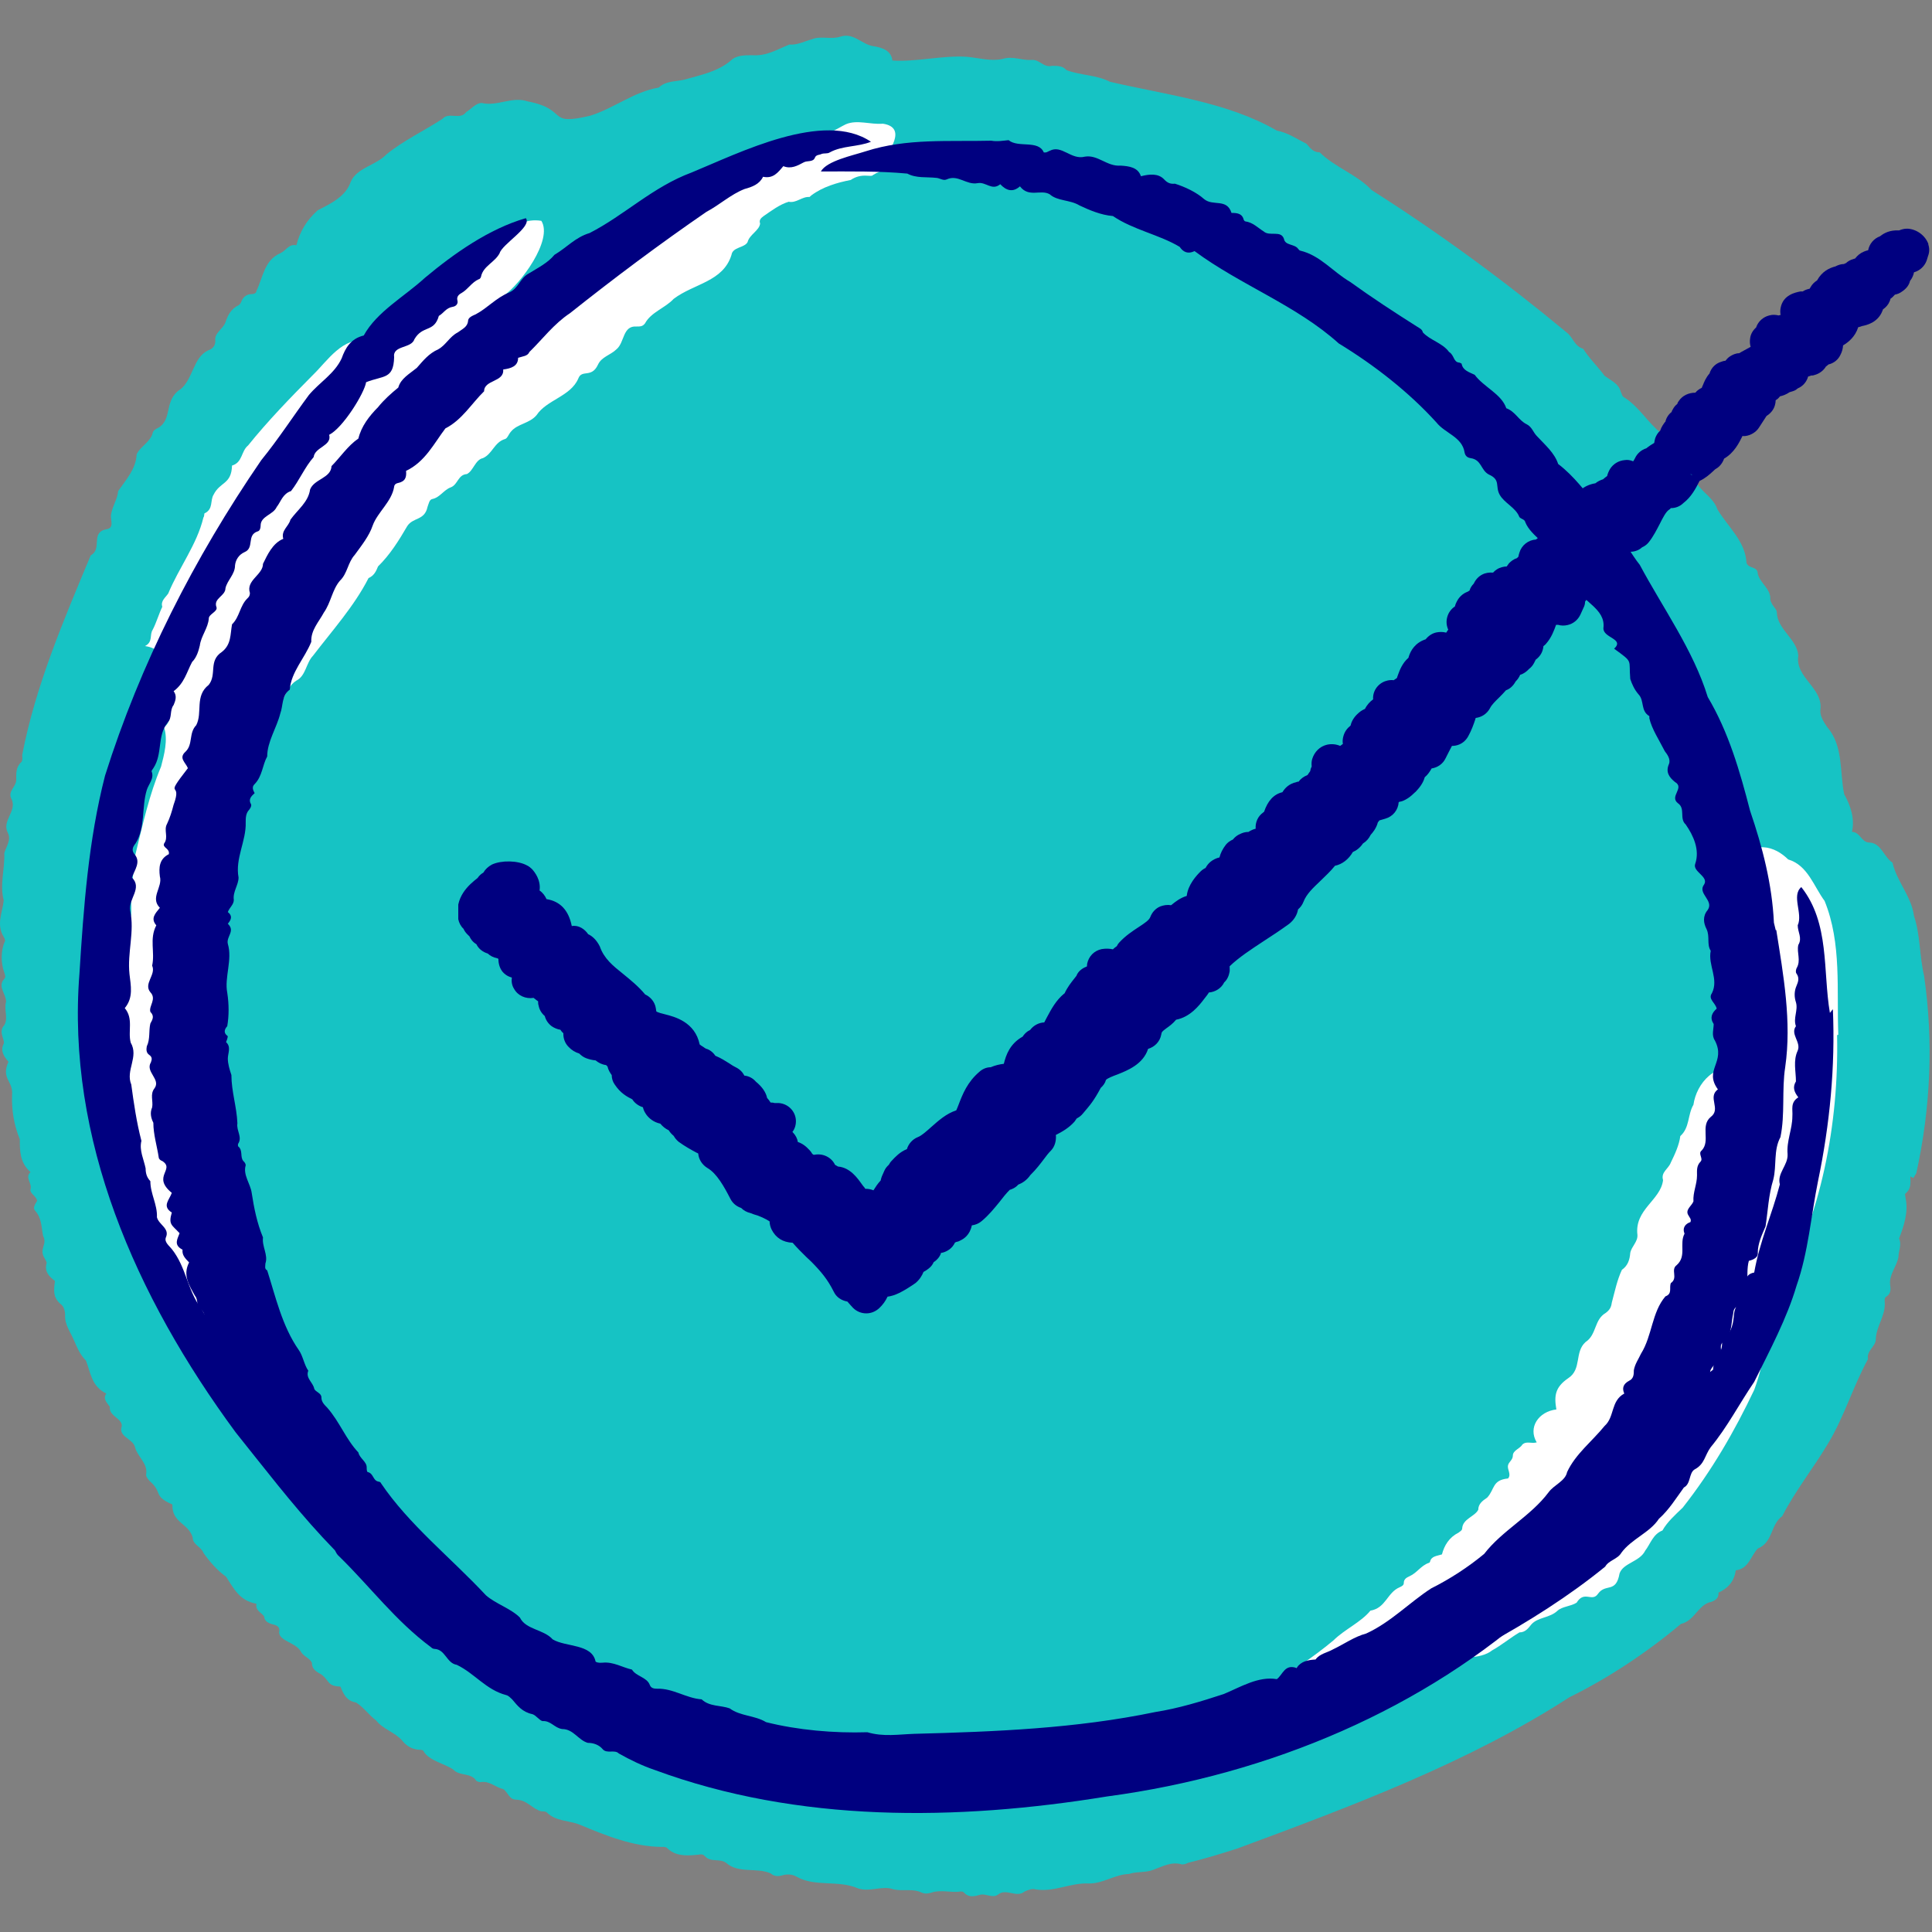
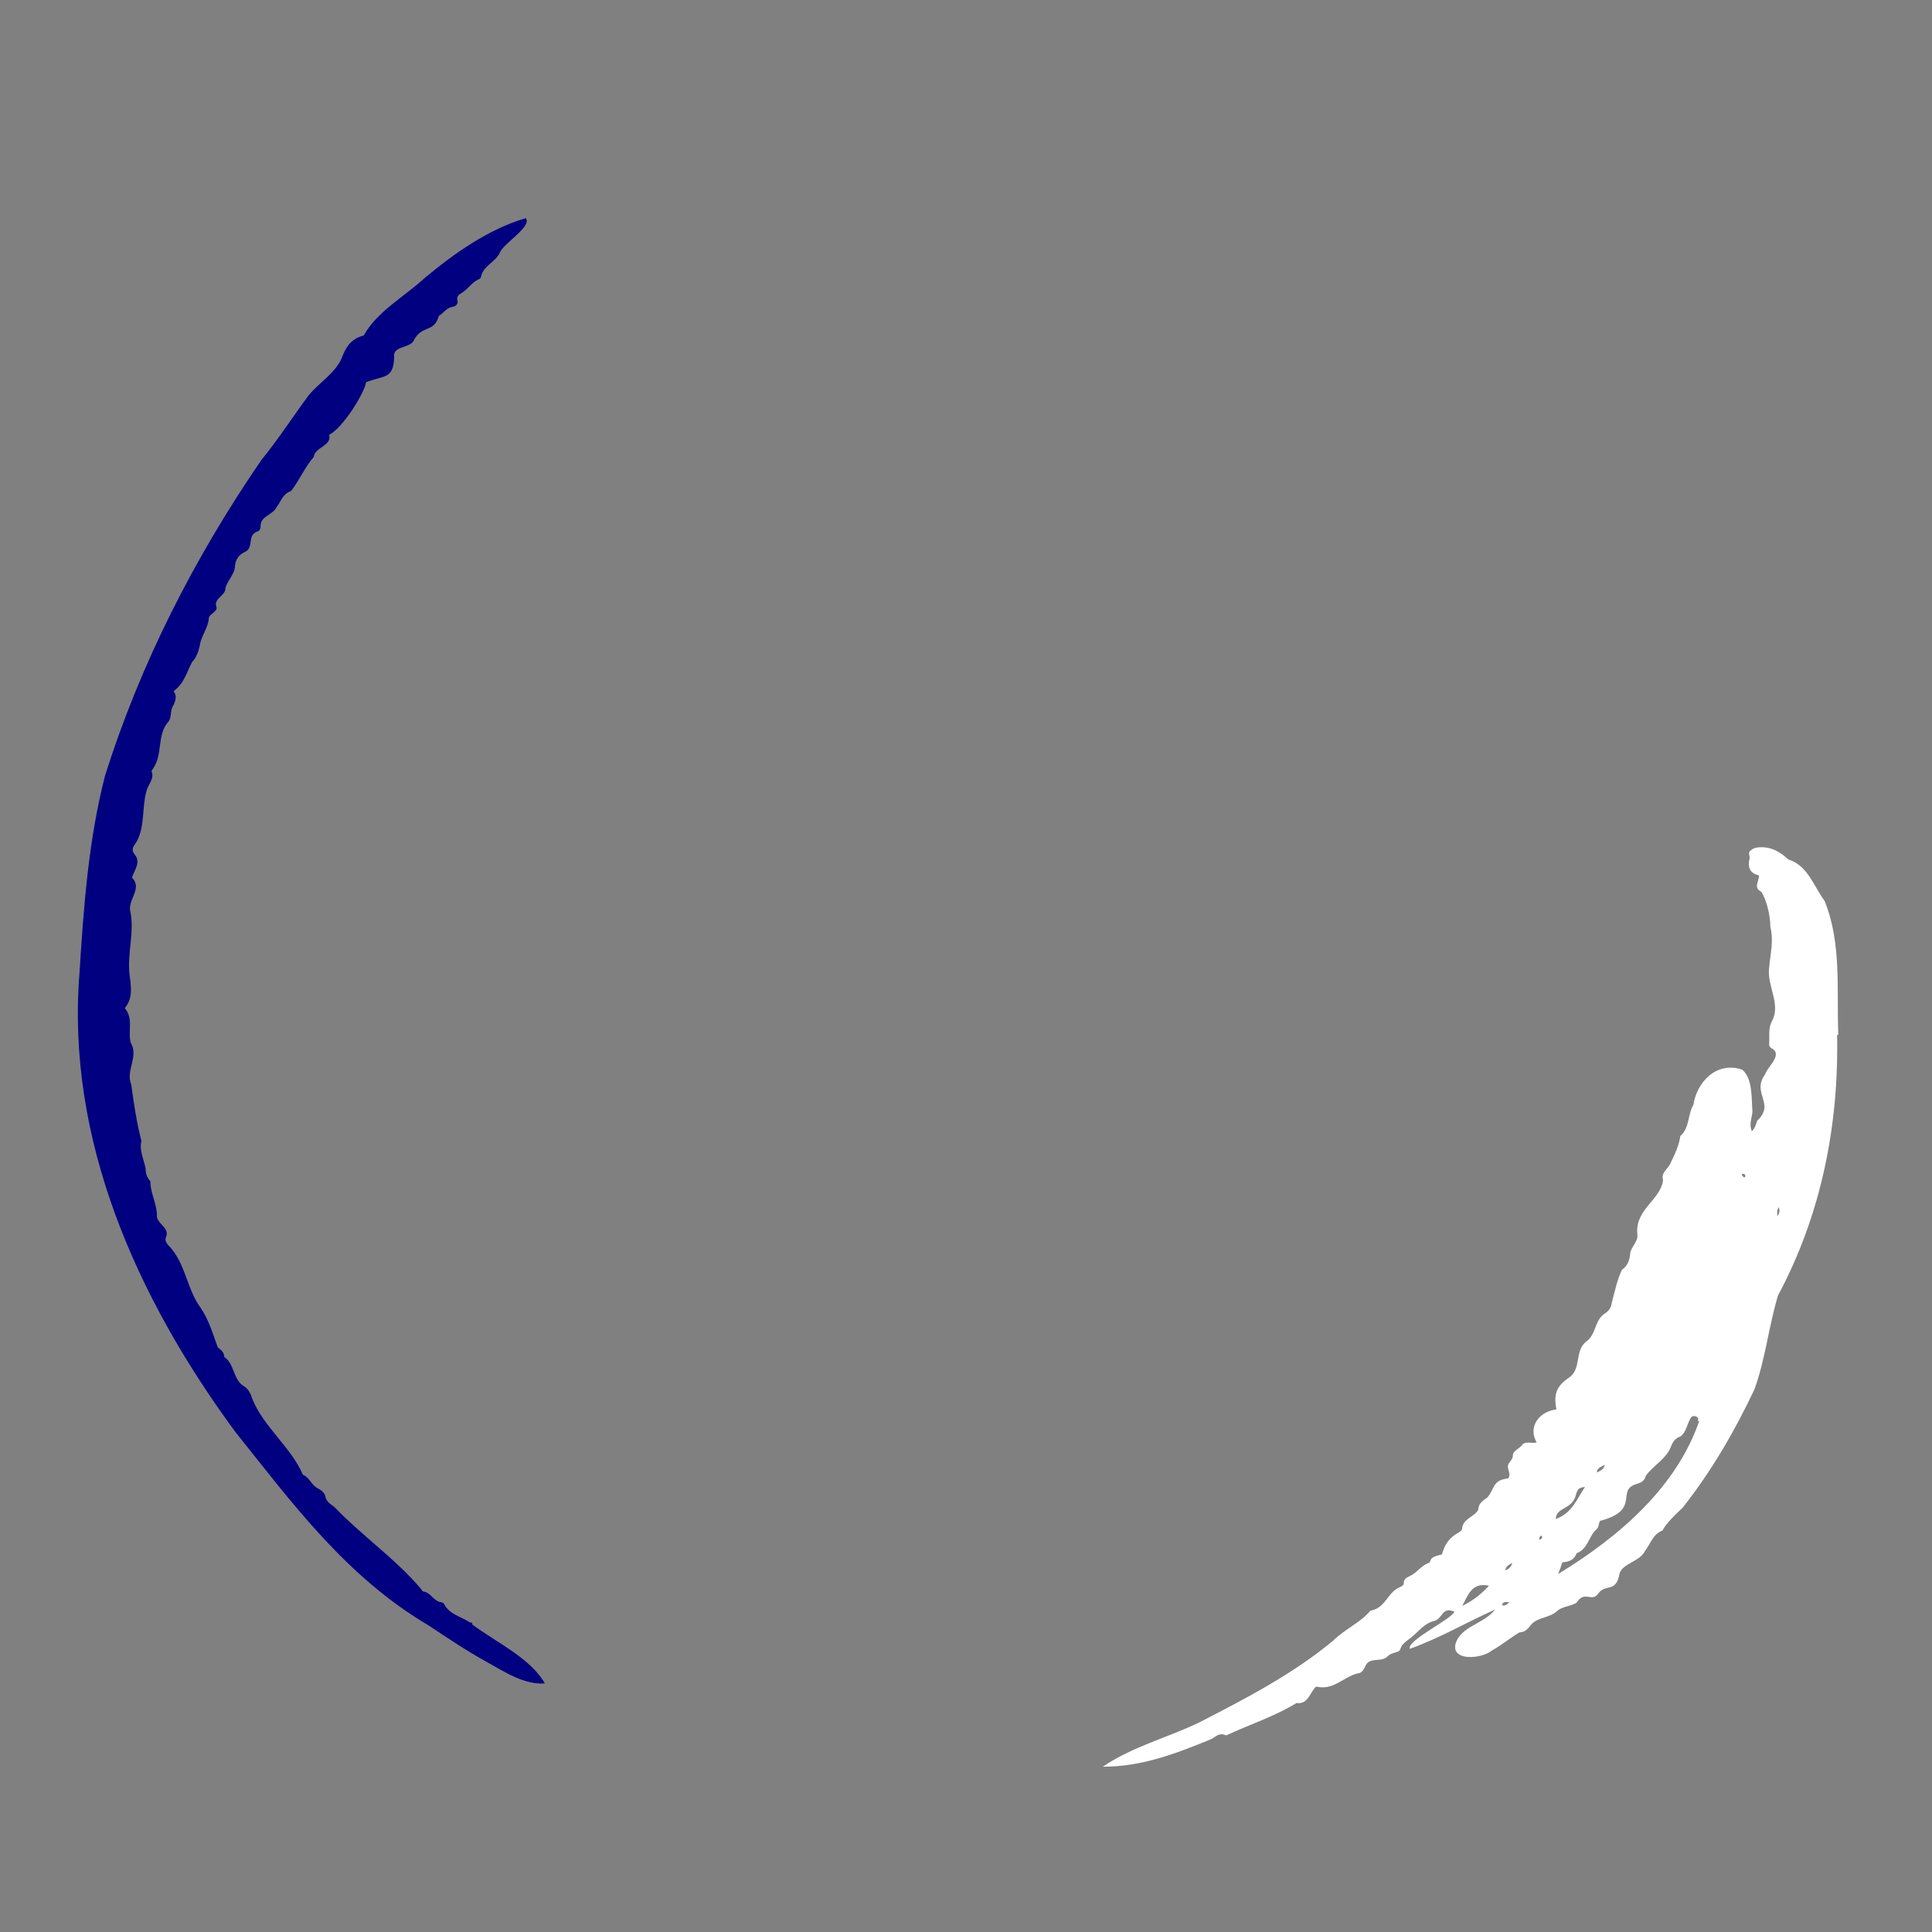
<svg xmlns="http://www.w3.org/2000/svg" width="40" height="40" viewBox="0 0 40 40" fill="none">
  <rect x="0" y="0" width="40" height="40" fill="#808080" stroke="none" />
  <g clip-path="url(#clip0_1376_4674)">
-     <path d="M39.675 24.29C39.972 22.938 40.033 21.564 39.836 20.202C39.737 19.784 39.762 19.366 39.626 18.96C39.577 18.564 39.268 18.245 39.182 17.86C38.997 17.74 38.947 17.443 38.688 17.443C38.54 17.432 38.503 17.223 38.343 17.223C38.404 16.959 38.318 16.684 38.182 16.443C38.084 15.97 38.17 15.442 37.825 15.047C37.751 14.937 37.676 14.816 37.689 14.695C37.751 14.244 37.158 14.025 37.232 13.574C37.208 13.233 36.8 13.035 36.788 12.684C36.788 12.618 36.726 12.574 36.689 12.508C36.677 12.475 36.652 12.442 36.652 12.409C36.665 12.189 36.442 12.079 36.393 11.881C36.393 11.716 36.196 11.782 36.159 11.65C36.134 11.2 35.776 10.914 35.554 10.54C35.48 10.31 35.233 10.189 35.122 9.991C35.085 9.848 35.048 9.694 34.875 9.639C34.863 9.639 34.851 9.617 34.838 9.606C34.752 9.364 34.468 9.221 34.394 8.969C34.11 8.749 33.938 8.419 33.617 8.221C33.58 8.199 33.58 8.155 33.555 8.111C33.518 7.947 33.358 7.881 33.222 7.782C33.086 7.595 32.901 7.419 32.778 7.221C32.592 7.166 32.568 6.979 32.432 6.88C31.161 5.825 29.816 4.836 28.397 3.935C28.101 3.616 27.632 3.462 27.323 3.154C27.188 3.154 27.126 3.066 27.052 2.979C26.854 2.88 26.669 2.748 26.435 2.704C25.411 2.11 24.152 1.967 22.98 1.693C22.708 1.55 22.363 1.561 22.079 1.451C22.005 1.363 21.894 1.363 21.783 1.363C21.598 1.407 21.524 1.22 21.351 1.242C21.154 1.253 20.968 1.154 20.759 1.22C20.512 1.275 20.265 1.198 20.018 1.176C19.512 1.143 18.969 1.286 18.476 1.253C18.451 1.055 18.291 0.989 18.081 0.956C17.846 0.923 17.674 0.67 17.402 0.758C17.205 0.824 16.995 0.736 16.81 0.813C16.649 0.857 16.514 0.934 16.341 0.923C16.094 1.022 15.872 1.165 15.576 1.143C15.415 1.143 15.243 1.143 15.132 1.253C14.86 1.484 14.515 1.55 14.169 1.649C13.984 1.693 13.787 1.671 13.639 1.813C13.12 1.901 12.713 2.242 12.219 2.396C11.294 2.616 11.788 2.264 10.924 2.099C10.603 1.989 10.294 2.209 9.974 2.132C9.85 2.132 9.751 2.264 9.653 2.319C9.529 2.495 9.295 2.308 9.159 2.462C8.789 2.704 8.345 2.913 7.999 3.198C7.777 3.429 7.382 3.473 7.259 3.77C7.16 4.067 6.839 4.221 6.58 4.352C6.346 4.561 6.21 4.792 6.136 5.078C5.976 5.045 5.926 5.188 5.803 5.243C5.47 5.386 5.445 5.748 5.309 6.023C5.309 6.067 5.26 6.089 5.21 6.089C5.112 6.089 5.038 6.144 5.001 6.232C4.988 6.265 4.976 6.298 4.939 6.32C4.779 6.397 4.717 6.529 4.668 6.672C4.618 6.814 4.433 6.891 4.458 7.056C4.458 7.155 4.408 7.221 4.31 7.254C4.001 7.397 4.001 7.837 3.742 8.056C3.384 8.276 3.582 8.683 3.273 8.859C3.224 8.881 3.174 8.914 3.162 8.958C3.125 9.145 2.891 9.254 2.829 9.408C2.817 9.705 2.607 9.936 2.446 10.167C2.434 10.332 2.323 10.485 2.298 10.661C2.286 10.771 2.372 10.936 2.2 10.958C1.866 11.024 2.126 11.365 1.879 11.497C1.323 12.826 0.731 14.211 0.46 15.629C0.46 15.673 0.472 15.728 0.447 15.772C0.324 15.882 0.336 16.014 0.336 16.146C0.336 16.289 0.151 16.388 0.238 16.541C0.361 16.794 0.028 16.992 0.163 17.245C0.238 17.388 0.126 17.531 0.089 17.663C0.102 17.992 -0.009 18.311 0.077 18.641C0.052 18.894 -0.083 19.135 0.077 19.399C0.089 19.421 0.114 19.465 0.102 19.487C0.015 19.674 0.015 19.938 0.089 20.136C0.102 20.18 0.126 20.224 0.089 20.267C-0.059 20.421 0.126 20.575 0.126 20.74C0.077 20.894 0.176 21.081 0.089 21.224C0.015 21.301 0.028 21.389 0.052 21.466C0.065 21.509 0.089 21.564 0.077 21.608C0.003 21.751 0.077 21.872 0.176 21.982C0.015 22.334 0.275 22.378 0.25 22.664C0.238 22.971 0.287 23.29 0.41 23.587C0.41 23.829 0.41 24.07 0.632 24.268C0.509 24.378 0.669 24.499 0.632 24.62C0.608 24.708 0.756 24.763 0.768 24.862C0.731 24.928 0.669 25.005 0.731 25.071C0.867 25.224 0.855 25.411 0.892 25.587C0.99 25.774 0.793 25.851 0.929 26.06C0.941 26.082 0.966 26.126 0.966 26.148C0.916 26.313 1.003 26.422 1.138 26.521C1.114 26.708 1.089 26.862 1.262 27.005C1.323 27.049 1.348 27.148 1.348 27.225C1.336 27.423 1.459 27.577 1.533 27.753C1.595 27.895 1.657 28.049 1.78 28.17C1.879 28.423 1.891 28.698 2.2 28.852C2.126 28.962 2.212 29.038 2.274 29.126C2.249 29.324 2.545 29.368 2.52 29.533C2.446 29.742 2.743 29.786 2.792 29.951C2.841 30.16 3.063 30.291 3.026 30.522C3.014 30.566 3.063 30.621 3.1 30.665C3.372 30.896 3.162 30.973 3.569 31.149C3.557 31.533 3.902 31.533 3.989 31.83C3.989 31.984 4.162 32.017 4.211 32.149C4.334 32.325 4.495 32.512 4.68 32.644C4.84 32.885 4.951 33.138 5.309 33.204C5.284 33.347 5.408 33.38 5.47 33.468C5.47 33.567 5.568 33.611 5.655 33.633C5.753 33.655 5.803 33.699 5.778 33.798C5.79 33.984 6.136 34.006 6.235 34.204C6.284 34.292 6.42 34.336 6.457 34.424C6.457 34.567 6.555 34.611 6.667 34.677C6.827 34.809 6.778 34.908 7.049 34.919C7.111 35.072 7.172 35.215 7.37 35.248C7.53 35.347 7.641 35.512 7.789 35.622C7.925 35.798 8.172 35.864 8.32 36.029C8.406 36.139 8.518 36.216 8.678 36.227C8.715 36.227 8.764 36.227 8.777 36.271C8.9 36.457 9.196 36.512 9.381 36.633C9.505 36.776 9.739 36.699 9.85 36.853C9.863 36.886 9.924 36.897 9.949 36.897C10.134 36.864 10.257 37.007 10.418 37.04C10.517 37.106 10.541 37.26 10.689 37.26C10.924 37.271 11.01 37.447 11.208 37.502C11.245 37.502 11.294 37.502 11.319 37.523C11.504 37.71 11.775 37.688 11.997 37.776C12.528 37.996 13.108 38.238 13.713 38.238C13.75 38.238 13.787 38.238 13.811 38.26C13.972 38.425 14.194 38.425 14.416 38.403C14.478 38.403 14.539 38.37 14.589 38.425C14.712 38.568 14.897 38.469 15.033 38.568C15.292 38.798 15.675 38.656 15.958 38.788C16.032 38.853 16.119 38.853 16.218 38.821C16.316 38.798 16.415 38.809 16.489 38.853C16.872 39.073 17.353 38.919 17.76 39.095C18.007 39.183 18.266 39.029 18.5 39.117C18.698 39.161 18.895 39.095 19.08 39.183C19.154 39.216 19.216 39.205 19.29 39.183C19.488 39.117 19.697 39.194 19.895 39.161C19.907 39.161 19.944 39.161 19.969 39.194C20.068 39.293 20.179 39.26 20.302 39.227C20.425 39.205 20.549 39.304 20.66 39.227C20.833 39.084 21.042 39.304 21.215 39.161C21.289 39.128 21.376 39.095 21.437 39.117C21.82 39.183 22.165 38.974 22.548 38.996C22.844 38.996 23.078 38.809 23.375 38.798C23.535 38.744 23.72 38.776 23.881 38.711C24.066 38.645 24.251 38.535 24.473 38.601C24.51 38.601 24.559 38.59 24.596 38.568C24.954 38.48 25.275 38.381 25.62 38.271C27.99 37.392 30.408 36.49 32.494 35.139C33.321 34.732 34.123 34.193 34.801 33.622C35.073 33.556 35.134 33.281 35.369 33.182C35.505 33.149 35.591 33.094 35.579 32.973C35.801 32.874 35.912 32.709 35.937 32.512C36.208 32.479 36.245 32.215 36.393 32.061C36.714 31.929 36.652 31.566 36.899 31.39C37.17 30.863 37.541 30.401 37.849 29.885C38.182 29.335 38.367 28.698 38.676 28.137C38.639 27.972 38.824 27.884 38.836 27.741C38.836 27.478 39.034 27.247 39.022 26.983C39.022 26.939 39.009 26.873 39.046 26.851C39.157 26.785 39.145 26.686 39.133 26.598C39.108 26.39 39.268 26.225 39.305 26.027C39.305 25.895 39.379 25.774 39.318 25.642C39.416 25.389 39.515 25.093 39.453 24.807C39.453 24.774 39.429 24.73 39.453 24.708C39.577 24.609 39.552 24.477 39.552 24.356L39.614 24.389L39.675 24.29Z" fill="#16C3C4" />
    <g clip-path="url(#clip1_1376_4674)">
-       <path d="M39.93 5.065C39.868 4.882 39.694 4.75 39.504 4.735C39.493 4.735 39.483 4.735 39.473 4.735C39.422 4.735 39.37 4.75 39.319 4.77C39.129 4.76 39.011 4.826 38.944 4.877C38.939 4.877 38.934 4.887 38.924 4.892C38.795 4.938 38.703 5.05 38.678 5.181C38.647 5.187 38.621 5.197 38.595 5.207C38.518 5.237 38.457 5.288 38.406 5.354C38.395 5.354 38.38 5.359 38.37 5.364C38.313 5.379 38.257 5.41 38.216 5.45C38.2 5.45 38.19 5.461 38.18 5.466C38.118 5.466 38.056 5.486 38 5.516C37.877 5.547 37.723 5.618 37.62 5.806C37.564 5.841 37.518 5.887 37.487 5.943C37.482 5.953 37.471 5.968 37.466 5.978C37.415 5.988 37.369 6.004 37.323 6.034C37.307 6.034 37.292 6.034 37.276 6.034C37.179 6.054 36.917 6.1 36.866 6.374C36.856 6.425 36.856 6.476 36.866 6.521C36.851 6.521 36.84 6.526 36.825 6.531C36.763 6.516 36.697 6.511 36.63 6.531C36.502 6.562 36.399 6.658 36.358 6.78C36.291 6.841 36.245 6.917 36.235 7.003C36.224 7.069 36.23 7.13 36.245 7.181C36.189 7.211 36.127 7.247 36.05 7.288C36.035 7.298 36.024 7.303 36.009 7.313C35.937 7.313 35.87 7.343 35.809 7.384C35.773 7.409 35.747 7.44 35.722 7.47C35.691 7.47 35.665 7.48 35.634 7.491C35.516 7.526 35.429 7.617 35.393 7.734C35.321 7.815 35.285 7.902 35.255 7.978C35.244 7.998 35.239 8.013 35.234 8.029C35.183 8.054 35.137 8.084 35.101 8.13C34.967 8.13 34.834 8.186 34.757 8.303C34.741 8.323 34.731 8.343 34.726 8.364C34.685 8.394 34.654 8.435 34.634 8.475C34.623 8.49 34.613 8.511 34.608 8.531C34.541 8.582 34.495 8.658 34.48 8.734H34.475C34.444 8.775 34.398 8.835 34.372 8.917C34.326 8.957 34.29 9.013 34.269 9.074C34.259 9.104 34.254 9.14 34.249 9.17C34.197 9.201 34.141 9.236 34.085 9.282C33.982 9.313 33.895 9.389 33.849 9.49C33.838 9.51 33.828 9.531 33.813 9.551C33.756 9.526 33.695 9.516 33.638 9.526C33.515 9.536 33.402 9.602 33.335 9.708C33.305 9.759 33.284 9.81 33.274 9.856C33.248 9.876 33.217 9.896 33.192 9.922C33.13 9.942 33.079 9.967 33.027 10.008C33.027 10.008 33.022 10.008 33.017 10.008C32.776 10.053 32.643 10.201 32.571 10.328C32.458 10.353 32.355 10.429 32.304 10.536L32.242 10.662C32.242 10.662 32.232 10.683 32.227 10.698C32.212 10.703 32.196 10.708 32.181 10.718C32.063 10.764 31.888 10.876 31.873 11.119C31.847 11.134 31.822 11.15 31.801 11.17C31.642 11.18 31.503 11.287 31.457 11.444C31.447 11.469 31.442 11.5 31.437 11.525C31.421 11.54 31.416 11.546 31.406 11.556C31.339 11.576 31.288 11.617 31.242 11.662C31.226 11.682 31.211 11.703 31.195 11.728C31.134 11.728 31.052 11.748 30.99 11.789C30.959 11.809 30.934 11.83 30.913 11.855C30.831 11.85 30.754 11.86 30.687 11.896C30.61 11.936 30.549 12.002 30.513 12.083C30.472 12.124 30.441 12.17 30.426 12.226C30.415 12.231 30.405 12.241 30.395 12.246C30.328 12.271 30.226 12.327 30.164 12.449C30.148 12.479 30.133 12.51 30.123 12.555C30.046 12.606 29.989 12.682 29.964 12.774C29.938 12.865 29.948 12.956 29.984 13.037C29.969 13.058 29.953 13.078 29.943 13.098C29.866 13.078 29.8 13.083 29.743 13.093C29.656 13.109 29.574 13.164 29.517 13.236C29.302 13.306 29.209 13.464 29.168 13.591C29.168 13.601 29.163 13.611 29.158 13.621C29.035 13.728 28.979 13.875 28.948 13.961C28.938 13.987 28.922 14.032 28.922 14.037C28.896 14.053 28.876 14.068 28.855 14.083C28.691 14.063 28.522 14.154 28.455 14.316C28.434 14.367 28.424 14.423 28.429 14.479C28.368 14.524 28.306 14.585 28.26 14.677C28.214 14.697 28.173 14.722 28.137 14.753C28.091 14.793 27.993 14.88 27.962 15.022C27.891 15.078 27.839 15.149 27.814 15.24C27.798 15.296 27.793 15.352 27.803 15.402C27.783 15.418 27.767 15.428 27.747 15.443C27.665 15.408 27.572 15.397 27.475 15.418C27.326 15.453 27.213 15.565 27.167 15.717C27.152 15.768 27.152 15.819 27.157 15.869C27.141 15.9 27.131 15.93 27.126 15.966C27.105 15.991 27.09 16.022 27.07 16.047C26.992 16.077 26.931 16.123 26.885 16.184C26.869 16.184 26.854 16.184 26.839 16.194C26.69 16.225 26.602 16.316 26.551 16.402C26.372 16.443 26.248 16.58 26.171 16.808C26.166 16.808 26.156 16.818 26.151 16.823C26.043 16.9 25.987 17.026 25.997 17.158C25.946 17.169 25.894 17.194 25.848 17.224C25.776 17.224 25.72 17.245 25.679 17.265C25.617 17.29 25.566 17.331 25.525 17.382C25.468 17.407 25.417 17.443 25.381 17.488C25.309 17.58 25.268 17.671 25.248 17.752C25.181 17.767 25.119 17.798 25.068 17.838C25.022 17.874 24.986 17.92 24.96 17.97C24.924 17.986 24.889 18.011 24.858 18.041C24.77 18.128 24.596 18.316 24.57 18.549C24.432 18.59 24.329 18.676 24.278 18.716C24.268 18.727 24.252 18.737 24.242 18.742C24.165 18.727 24.088 18.742 24.021 18.767C23.924 18.808 23.852 18.889 23.816 18.985C23.79 19.051 23.708 19.107 23.575 19.194C23.452 19.275 23.303 19.371 23.169 19.518C23.149 19.539 23.134 19.564 23.123 19.589C23.092 19.61 23.067 19.63 23.041 19.655C22.98 19.64 22.897 19.635 22.81 19.65C22.656 19.681 22.538 19.797 22.507 19.96C22.507 19.975 22.507 19.995 22.502 20.011C22.4 20.046 22.317 20.117 22.287 20.203C22.276 20.219 22.256 20.244 22.235 20.269C22.179 20.34 22.097 20.442 22.04 20.569H22.035C21.861 20.711 21.763 20.899 21.676 21.061C21.661 21.091 21.64 21.132 21.62 21.168C21.502 21.173 21.394 21.234 21.327 21.325C21.312 21.335 21.296 21.34 21.281 21.35C21.235 21.381 21.199 21.421 21.173 21.462C20.911 21.609 20.829 21.837 20.783 22.025C20.696 22.035 20.604 22.056 20.511 22.096C20.424 22.096 20.342 22.132 20.28 22.188C20.029 22.401 19.931 22.649 19.844 22.878C19.829 22.919 19.813 22.954 19.798 22.989C19.593 23.055 19.428 23.203 19.279 23.335C19.187 23.416 19.084 23.512 19.002 23.543C18.89 23.588 18.807 23.685 18.777 23.791C18.633 23.847 18.53 23.959 18.469 24.025C18.438 24.055 18.417 24.086 18.402 24.116C18.361 24.152 18.33 24.192 18.31 24.238L18.258 24.355C18.248 24.385 18.238 24.41 18.233 24.441C18.171 24.507 18.125 24.578 18.084 24.644C18.022 24.619 17.966 24.613 17.925 24.613C17.925 24.613 17.92 24.613 17.915 24.613C17.904 24.593 17.889 24.573 17.873 24.558L17.843 24.517C17.755 24.395 17.602 24.172 17.35 24.152C17.329 24.142 17.309 24.126 17.288 24.116C17.217 23.964 17.042 23.873 16.863 23.908H16.842C16.842 23.908 16.821 23.893 16.816 23.888C16.801 23.862 16.785 23.837 16.765 23.817C16.683 23.725 16.601 23.67 16.519 23.644C16.508 23.573 16.473 23.507 16.421 23.451C16.421 23.451 16.411 23.441 16.406 23.436C16.457 23.37 16.483 23.284 16.478 23.192C16.467 23.005 16.319 22.852 16.123 22.837H16.036C16.006 22.827 15.975 22.827 15.954 22.827C15.934 22.792 15.908 22.761 15.882 22.731C15.857 22.614 15.78 22.502 15.651 22.396C15.59 22.325 15.508 22.279 15.41 22.269C15.374 22.193 15.308 22.132 15.231 22.096C15.19 22.076 15.149 22.051 15.097 22.015C15.015 21.964 14.923 21.904 14.81 21.858C14.764 21.787 14.692 21.731 14.615 21.711C14.599 21.701 14.579 21.69 14.553 21.67C14.533 21.66 14.512 21.645 14.486 21.624C14.389 21.157 13.968 21.051 13.768 21C13.722 20.99 13.609 20.96 13.588 20.939C13.588 20.934 13.578 20.883 13.578 20.873C13.558 20.746 13.47 20.64 13.357 20.589C13.219 20.422 13.055 20.29 12.906 20.168C12.69 19.995 12.506 19.848 12.418 19.594C12.352 19.462 12.264 19.381 12.177 19.341C12.105 19.234 11.977 19.148 11.838 19.173C11.772 18.843 11.597 18.661 11.315 18.615C11.284 18.544 11.233 18.478 11.171 18.437C11.202 18.224 11.074 18.057 11.012 17.991C10.992 17.97 10.941 17.93 10.915 17.92C10.725 17.813 10.381 17.808 10.186 17.899C10.109 17.94 10.048 17.996 10.007 18.067C9.971 18.087 9.924 18.123 9.888 18.178C9.714 18.316 9.401 18.569 9.488 19.031C9.504 19.107 9.54 19.178 9.596 19.229C9.616 19.275 9.642 19.31 9.678 19.346C9.693 19.361 9.704 19.371 9.719 19.386C9.745 19.442 9.786 19.503 9.863 19.549C9.909 19.645 9.996 19.711 10.099 19.742C10.15 19.792 10.217 19.823 10.289 19.838C10.299 19.838 10.309 19.848 10.319 19.853C10.319 19.95 10.345 20.046 10.407 20.122C10.443 20.163 10.499 20.213 10.597 20.239C10.586 20.32 10.597 20.401 10.643 20.472C10.72 20.614 10.884 20.686 11.048 20.66C11.053 20.665 11.064 20.675 11.074 20.68C11.094 20.696 11.115 20.716 11.141 20.731C11.141 20.762 11.141 20.792 11.151 20.817C11.166 20.904 11.213 20.98 11.279 21.036C11.3 21.117 11.346 21.188 11.418 21.244C11.474 21.284 11.541 21.31 11.602 21.32C11.618 21.345 11.638 21.371 11.664 21.391C11.659 21.492 11.695 21.599 11.772 21.675C11.833 21.741 11.91 21.787 11.992 21.812C12.034 21.853 12.08 21.888 12.136 21.909C12.203 21.934 12.27 21.949 12.331 21.954C12.393 22.005 12.465 22.041 12.547 22.051C12.547 22.051 12.557 22.056 12.562 22.066C12.567 22.066 12.572 22.076 12.578 22.081C12.593 22.152 12.629 22.208 12.665 22.259C12.665 22.325 12.685 22.396 12.726 22.452C12.85 22.639 12.983 22.705 13.091 22.761C13.142 22.842 13.224 22.898 13.311 22.924C13.322 22.979 13.347 23.03 13.388 23.086C13.44 23.152 13.527 23.233 13.671 23.264C13.722 23.325 13.778 23.37 13.845 23.401C13.876 23.451 13.912 23.487 13.948 23.517C13.973 23.563 14.009 23.604 14.05 23.639C14.174 23.73 14.312 23.807 14.425 23.867C14.435 23.867 14.445 23.878 14.456 23.883C14.466 24.005 14.538 24.116 14.646 24.182C14.841 24.294 14.995 24.573 15.123 24.822C15.169 24.913 15.251 24.979 15.344 25.009C15.395 25.06 15.456 25.096 15.539 25.116C15.564 25.126 15.59 25.136 15.605 25.141C15.723 25.172 15.851 25.233 15.934 25.288C15.934 25.344 15.949 25.4 15.975 25.456C16.062 25.628 16.206 25.72 16.411 25.73C16.498 25.831 16.59 25.923 16.693 26.024L16.801 26.126C16.996 26.324 17.134 26.486 17.263 26.745C17.314 26.852 17.412 26.923 17.545 26.948C17.586 26.994 17.622 27.039 17.663 27.08C17.735 27.151 17.832 27.192 17.935 27.192C18.038 27.192 18.13 27.151 18.202 27.085C18.279 27.014 18.335 26.933 18.376 26.846C18.53 26.826 18.684 26.75 18.951 26.567C19.038 26.496 19.09 26.41 19.12 26.334C19.156 26.314 19.192 26.293 19.228 26.263C19.274 26.227 19.31 26.182 19.331 26.131C19.398 26.09 19.454 26.024 19.48 25.953V25.938C19.48 25.938 19.495 25.938 19.5 25.938C19.618 25.913 19.721 25.837 19.772 25.725C19.777 25.725 19.788 25.72 19.793 25.715C19.823 25.71 19.854 25.7 19.88 25.684C19.957 25.649 20.08 25.568 20.121 25.37C20.193 25.36 20.26 25.334 20.316 25.288C20.465 25.167 20.583 25.02 20.691 24.888C20.758 24.801 20.829 24.71 20.906 24.634C20.927 24.629 20.953 24.619 20.973 24.608C21.014 24.588 21.05 24.563 21.081 24.527C21.158 24.497 21.255 24.441 21.332 24.329C21.46 24.203 21.538 24.096 21.62 23.989C21.661 23.933 21.702 23.878 21.763 23.817C21.84 23.736 21.871 23.614 21.861 23.497C21.984 23.436 22.128 23.355 22.246 23.223C22.256 23.208 22.276 23.182 22.292 23.157C22.338 23.132 22.384 23.101 22.42 23.055C22.574 22.873 22.646 22.792 22.79 22.523C22.841 22.477 22.882 22.421 22.897 22.36C22.923 22.325 23.056 22.274 23.139 22.244C23.344 22.162 23.667 22.035 23.77 21.716C23.908 21.675 24.016 21.564 24.042 21.421C24.052 21.36 24.062 21.355 24.149 21.289C24.206 21.249 24.283 21.193 24.35 21.112C24.642 21.056 24.827 20.817 24.924 20.691C24.965 20.64 25.027 20.559 25.027 20.549C25.166 20.538 25.289 20.457 25.345 20.34C25.407 20.285 25.443 20.203 25.458 20.117C25.463 20.082 25.458 20.041 25.458 20.006C25.653 19.818 25.905 19.655 26.166 19.483C26.341 19.371 26.515 19.254 26.69 19.128C26.792 19.046 26.854 18.945 26.875 18.828C26.921 18.788 26.962 18.737 26.987 18.671C27.049 18.508 27.188 18.381 27.347 18.229C27.439 18.138 27.547 18.041 27.639 17.925C27.788 17.894 27.921 17.793 28.009 17.64C28.081 17.61 28.157 17.554 28.219 17.463C28.286 17.422 28.342 17.361 28.378 17.285C28.419 17.24 28.496 17.148 28.527 17.026C28.537 17.016 28.547 17.001 28.558 16.986L28.681 16.95C28.84 16.905 28.948 16.768 28.958 16.61C28.958 16.61 28.968 16.605 28.973 16.6C29.014 16.595 29.055 16.58 29.091 16.56C29.153 16.529 29.215 16.483 29.276 16.422C29.276 16.422 29.286 16.418 29.286 16.412C29.302 16.402 29.317 16.387 29.328 16.372C29.425 16.27 29.476 16.174 29.497 16.093C29.564 16.037 29.605 15.971 29.64 15.91C29.764 15.89 29.871 15.819 29.928 15.702C29.974 15.611 30.015 15.529 30.061 15.443C30.061 15.443 30.108 15.443 30.128 15.438C30.246 15.418 30.343 15.347 30.4 15.24C30.467 15.118 30.508 15.002 30.544 14.895C30.544 14.885 30.549 14.875 30.554 14.864C30.677 14.849 30.785 14.778 30.846 14.667C30.887 14.585 30.959 14.519 31.041 14.438C31.088 14.393 31.134 14.342 31.18 14.291C31.252 14.266 31.324 14.21 31.38 14.108C31.421 14.068 31.452 14.022 31.473 13.971C31.544 13.951 31.606 13.905 31.657 13.85C31.698 13.819 31.734 13.778 31.76 13.728C31.77 13.702 31.786 13.682 31.796 13.657C31.888 13.591 31.945 13.494 31.955 13.378C31.97 13.362 31.991 13.352 32.006 13.332C32.124 13.2 32.176 13.048 32.217 12.936C32.232 12.936 32.242 12.936 32.258 12.936C32.319 12.956 32.391 12.956 32.453 12.941C32.571 12.916 32.668 12.835 32.719 12.728L32.786 12.581C32.807 12.54 32.817 12.5 32.817 12.459C32.817 12.459 32.817 12.454 32.822 12.449L32.971 12.256C33.007 12.215 33.027 12.165 33.038 12.109C33.125 12.099 33.207 12.063 33.274 11.997C33.335 11.936 33.371 11.86 33.382 11.779C33.423 11.759 33.464 11.733 33.5 11.698C33.5 11.698 33.505 11.693 33.51 11.688C33.525 11.678 33.535 11.672 33.551 11.662C33.638 11.596 33.695 11.515 33.72 11.424H33.751C33.843 11.424 33.931 11.393 33.997 11.332C34.054 11.307 34.1 11.271 34.136 11.226C34.233 11.104 34.3 10.967 34.362 10.85C34.423 10.728 34.49 10.597 34.552 10.556C34.567 10.546 34.582 10.536 34.593 10.52C34.69 10.52 34.782 10.485 34.854 10.414C35.013 10.292 35.106 10.119 35.188 9.957C35.301 9.906 35.393 9.825 35.47 9.754C35.491 9.734 35.511 9.713 35.532 9.703C35.609 9.658 35.665 9.581 35.696 9.495C35.906 9.373 36.004 9.17 36.071 9.038C36.071 9.038 36.071 9.033 36.071 9.028C36.091 9.028 36.112 9.028 36.132 9.028C36.25 9.013 36.358 8.947 36.419 8.851L36.574 8.612C36.656 8.561 36.722 8.485 36.748 8.389C36.758 8.353 36.763 8.323 36.763 8.287C36.789 8.272 36.815 8.252 36.84 8.221C36.84 8.221 36.851 8.211 36.851 8.206C36.917 8.191 36.984 8.166 37.051 8.12L37.117 8.1C37.153 8.089 37.184 8.074 37.21 8.049L37.225 8.039C37.333 7.993 37.405 7.902 37.436 7.795C37.456 7.79 37.477 7.785 37.497 7.775C37.518 7.775 37.538 7.775 37.564 7.765C37.666 7.739 37.754 7.673 37.805 7.587C37.821 7.577 37.841 7.562 37.856 7.546C37.964 7.521 38.056 7.45 38.103 7.349C38.139 7.283 38.154 7.217 38.159 7.151C38.277 7.08 38.411 6.968 38.472 6.775C38.498 6.77 38.529 6.76 38.554 6.75C38.636 6.734 38.873 6.684 38.97 6.445C38.975 6.43 38.98 6.42 38.985 6.405C39.047 6.364 39.098 6.303 39.124 6.237C39.129 6.222 39.139 6.202 39.139 6.186C39.17 6.166 39.201 6.136 39.232 6.1C39.283 6.09 39.334 6.07 39.375 6.039C39.483 5.968 39.529 5.887 39.545 5.816C39.586 5.765 39.617 5.699 39.627 5.638C39.75 5.603 39.847 5.511 39.889 5.395L39.919 5.298C39.95 5.217 39.95 5.131 39.919 5.05L39.93 5.065ZM34.993 9.815L35.029 9.825V9.835L34.993 9.815Z" fill="#000080" />
-     </g>
-     <path d="M8.444 8.243C8.444 8.078 8.654 7.958 8.678 7.771C8.715 7.672 8.79 7.672 8.901 7.76C8.641 8.024 8.901 8.034 8.432 8.232L8.444 8.243ZM7.926 7.452C7.938 7.342 8.024 7.309 8.111 7.265C8.111 7.364 8.049 7.43 7.926 7.452ZM5.594 12.101C5.594 12.101 5.594 12.013 5.643 11.969C5.643 12.035 5.643 12.068 5.594 12.101ZM5.285 13.123C5.063 13.167 5.063 13.387 4.927 13.541C4.915 13.244 5.112 13.057 5.137 12.772C5.174 12.585 5.236 12.299 5.47 12.255C5.507 12.552 5.334 12.816 5.285 13.112V13.123ZM5.112 10.881C5.112 10.881 5.1 10.947 5.063 10.969C5.026 10.936 5.063 10.881 5.112 10.881ZM4.828 13.783C4.828 13.783 4.816 13.816 4.791 13.838C4.73 13.706 4.742 13.695 4.865 13.662C4.89 13.717 4.828 13.75 4.828 13.783ZM4.569 11.651C4.582 11.552 4.643 11.53 4.73 11.486C4.73 11.585 4.68 11.629 4.569 11.651ZM4.1 12.442C4.15 12.255 4.285 12.123 4.384 11.947C4.471 12.112 4.347 12.31 4.1 12.442ZM3.915 18.421C3.743 19.762 3.582 21.125 3.743 22.455C3.668 22.51 3.668 22.444 3.631 22.422C3.545 21.872 3.36 21.356 3.422 20.795C3.409 20.674 3.483 20.542 3.459 20.422C3.483 20.191 3.459 19.971 3.496 19.74C3.533 19.597 3.434 19.432 3.57 19.289C3.668 19.125 3.471 18.916 3.644 18.762C3.73 17.893 3.965 16.981 4.15 16.113C4.174 16.882 3.743 17.63 3.915 18.399V18.421ZM4.026 24.697C4.014 24.774 3.952 24.829 3.977 24.906C3.928 24.906 3.903 24.884 3.903 24.862C3.829 24.565 3.668 24.279 3.619 24.005C3.743 23.818 3.459 23.686 3.557 23.51C3.619 23.114 3.212 22.675 3.397 22.29C3.471 22.158 3.311 22.081 3.409 21.938C3.57 22.048 3.508 22.279 3.631 22.433C3.706 22.719 3.73 22.806 3.854 22.895C3.903 23.466 3.755 24.191 4.039 24.697H4.026ZM4.026 25.159C4.026 25.159 3.965 25.159 3.989 25.126C4.002 25.093 4.063 25.126 4.026 25.159ZM3.311 21.817C3.311 21.817 3.298 21.784 3.311 21.784C3.348 21.784 3.323 21.817 3.311 21.817ZM18.994 3.363C18.871 3.33 18.723 3.418 18.612 3.363C18.489 3.319 18.365 3.429 18.242 3.363C18.402 3.154 18.797 2.638 18.279 2.561C18.02 2.583 17.748 2.473 17.514 2.572C17.329 2.66 17.156 2.803 16.909 2.792C16.835 2.792 16.761 2.836 16.699 2.891C16.588 3.034 16.403 2.957 16.255 3.012C15.539 3.253 14.935 3.715 14.318 4.067C14.022 4.067 13.947 4.407 13.676 4.363C13.22 4.583 12.8 4.913 12.43 5.243C12.356 5.474 12.072 5.243 11.936 5.397C11.788 5.518 11.628 5.638 11.529 5.792C11.48 5.88 11.418 5.946 11.282 5.935C11.097 5.968 10.986 6.177 10.801 6.221C10.529 6.287 10.48 6.562 10.233 6.639C10.134 6.661 10.073 6.694 10.036 6.76C9.814 7.001 9.505 7.177 9.283 7.43C9.271 7.441 9.246 7.463 9.209 7.43C9.246 7.32 9.332 7.21 9.357 7.089C9.357 7.056 9.406 7.056 9.431 7.045C9.703 6.957 9.801 6.705 10.048 6.573C10.258 6.496 10.233 6.21 10.431 6.122C10.776 5.88 11.455 4.968 11.208 4.572C10.579 4.473 10.295 5.122 9.789 5.331C9.505 5.386 9.715 5.627 9.493 5.726C9.024 5.924 9.32 5.957 9.073 6.199C8.851 6.342 8.802 6.606 8.58 6.727C8.358 6.792 8.16 6.924 7.963 7.023C7.839 7.045 7.728 7.078 7.605 7.056C7.099 6.957 6.778 7.474 6.482 7.76C6.013 8.232 5.544 8.716 5.137 9.222C4.989 9.342 5.026 9.573 4.804 9.639C4.791 10.035 4.557 9.969 4.421 10.244C4.347 10.365 4.421 10.54 4.236 10.628C4.224 10.628 4.236 10.683 4.211 10.716C4.076 11.277 3.706 11.749 3.483 12.288C3.422 12.376 3.323 12.442 3.36 12.563C3.286 12.717 3.237 12.893 3.163 13.035C3.089 13.145 3.175 13.288 3.002 13.376C3.545 13.453 3.459 14.036 3.483 14.387C3.36 14.607 3.644 14.871 3.397 15.058C3.483 15.322 3.397 15.629 3.335 15.871C3.089 16.454 2.953 17.08 2.805 17.685C2.768 18.036 2.706 18.41 2.718 18.773C2.718 18.916 2.743 19.07 2.558 19.146C2.435 19.289 2.509 19.52 2.484 19.696C2.484 19.839 2.484 19.971 2.41 20.103C2.336 20.235 2.41 20.389 2.348 20.52C2.348 20.531 2.36 20.564 2.385 20.586C2.509 20.729 2.422 20.971 2.41 21.147C2.373 21.29 2.558 21.345 2.447 21.488C2.41 21.564 2.41 21.631 2.447 21.685C2.644 21.905 2.348 22.136 2.509 22.356C2.632 22.51 2.509 22.697 2.546 22.872C2.62 23.158 2.533 23.466 2.694 23.73C2.657 24.125 2.977 24.466 2.903 24.873C2.977 25.005 2.94 25.192 3.113 25.279C3.212 25.444 3.163 25.675 3.323 25.807C3.409 25.873 3.446 25.939 3.422 26.038C3.385 26.203 3.631 26.203 3.594 26.456C3.594 26.521 3.594 26.599 3.668 26.642C3.928 27.093 4.002 27.654 4.323 28.115C4.384 28.302 4.569 28.445 4.606 28.643C4.656 28.918 4.964 29.017 5.063 29.269C5.1 29.423 5.273 29.434 5.371 29.544C5.581 29.808 5.828 30.203 6.235 30.203C6.322 30.017 6.334 30.006 6.248 29.907C6.136 29.599 5.865 29.346 5.828 29.017C5.606 28.544 5.186 28.17 4.989 27.687C4.952 27.566 4.779 27.478 4.804 27.335C4.668 27.17 4.619 26.961 4.483 26.785C4.409 26.686 4.323 26.566 4.372 26.423C4.384 26.39 4.372 26.335 4.347 26.313C4.285 26.203 4.1 26.049 4.248 25.928C4.372 25.906 4.52 25.939 4.631 25.862C4.668 25.697 4.508 25.543 4.508 25.411C4.483 25.159 4.458 24.906 4.372 24.664C4.347 24.631 4.372 24.598 4.372 24.565C4.372 22.971 4.372 21.345 4.458 19.74C4.495 19.553 4.483 19.366 4.471 19.191C4.458 19.004 4.631 18.267 4.347 18.256C4.187 18.256 4.137 18.179 4.187 18.047C4.1 17.981 4.002 18.025 3.915 18.014C4.125 16.992 4.421 15.97 4.915 15.036C5.125 15.234 5.297 14.882 5.495 14.816C5.877 14.728 5.853 14.266 6.136 14.091C6.334 13.992 6.334 13.728 6.482 13.574C6.877 13.057 7.333 12.552 7.63 11.969C7.753 11.914 7.79 11.815 7.827 11.727C8.074 11.486 8.259 11.189 8.432 10.892C8.555 10.705 8.79 10.782 8.851 10.496C8.876 10.431 8.888 10.343 8.95 10.332C9.11 10.299 9.184 10.145 9.332 10.09C9.481 10.035 9.481 9.826 9.666 9.815C9.801 9.749 9.838 9.518 9.999 9.485C10.196 9.397 10.233 9.156 10.455 9.09C10.505 9.079 10.529 8.991 10.579 8.936C10.714 8.771 10.961 8.771 11.109 8.595C11.319 8.276 11.813 8.21 11.973 7.837C12.047 7.639 12.245 7.837 12.38 7.551C12.454 7.386 12.639 7.353 12.763 7.232C12.936 7.089 12.886 6.738 13.182 6.76C13.257 6.76 13.306 6.76 13.355 6.694C13.479 6.463 13.775 6.375 13.947 6.188C14.367 5.869 14.972 5.836 15.145 5.276C15.169 5.111 15.416 5.133 15.478 5.012C15.515 4.858 15.725 4.77 15.737 4.627C15.712 4.561 15.749 4.517 15.811 4.473C15.971 4.363 16.144 4.232 16.329 4.177C16.489 4.21 16.601 4.067 16.761 4.078C16.761 4.078 16.786 4.056 16.798 4.045C17.032 3.869 17.329 3.781 17.613 3.726C17.711 3.66 17.822 3.627 17.958 3.638C17.995 3.638 18.057 3.649 18.069 3.627C18.452 3.385 18.97 3.484 19.377 3.308C19.241 3.242 19.106 3.341 18.982 3.308L18.994 3.363Z" fill="white" />
+       </g>
    <path d="M36.801 25.18C36.801 25.18 36.776 25.07 36.826 24.993C36.863 25.081 36.826 25.136 36.801 25.18ZM36.11 24.378C36.11 24.378 36.023 24.312 36.085 24.301C36.135 24.301 36.159 24.367 36.11 24.378ZM35.184 29.412C34.715 30.775 33.556 31.797 32.26 32.588C32.297 32.5 32.322 32.423 32.346 32.346C32.494 32.336 32.593 32.291 32.642 32.16C32.889 32.061 32.889 31.797 33.062 31.654C33.099 31.621 33.099 31.544 33.124 31.489C33.975 31.269 33.457 30.863 33.864 30.731C33.975 30.698 34.049 30.665 34.074 30.555C34.234 30.335 34.518 30.192 34.604 29.928C34.641 29.84 34.691 29.775 34.789 29.742C34.913 29.654 34.925 29.489 34.999 29.368C35.036 29.269 35.209 29.335 35.147 29.423H35.16L35.184 29.412ZM32.211 31.456C32.211 31.192 32.556 31.269 32.63 30.94C32.655 30.874 32.655 30.797 32.815 30.786C32.642 31.049 32.544 31.324 32.223 31.445L32.211 31.456ZM31.865 31.874C31.865 31.874 31.877 31.764 31.927 31.808C31.927 31.841 31.927 31.874 31.865 31.874ZM33.222 30.324C33.222 30.401 33.148 30.445 33.062 30.489C33.062 30.379 33.173 30.368 33.222 30.324ZM31.162 32.511C31.174 32.445 31.223 32.401 31.31 32.358C31.285 32.445 31.236 32.489 31.162 32.511ZM31.1 33.237C31.1 33.171 31.162 33.16 31.248 33.171C31.199 33.226 31.162 33.248 31.1 33.237ZM30.273 33.248C30.397 33.028 30.471 32.753 30.828 32.83C30.656 33.017 30.483 33.149 30.273 33.248ZM38.06 21.421C38.023 20.509 38.134 19.531 37.776 18.652C37.554 18.355 37.43 17.915 37.023 17.794C36.887 17.662 36.715 17.552 36.505 17.541C36.406 17.541 36.32 17.541 36.246 17.607C36.172 17.662 36.246 17.728 36.221 17.783C36.184 17.948 36.221 18.08 36.418 18.124C36.418 18.256 36.295 18.377 36.468 18.465C36.579 18.641 36.653 18.959 36.653 19.19C36.727 19.487 36.653 19.74 36.628 20.037C36.579 20.41 36.875 20.784 36.69 21.136C36.603 21.289 36.641 21.454 36.628 21.619C36.628 21.663 36.653 21.696 36.702 21.718C36.9 21.85 36.591 22.092 36.542 22.246C36.258 22.641 36.764 22.85 36.381 23.202C36.357 23.268 36.344 23.345 36.27 23.422C36.209 23.268 36.27 23.158 36.283 23.015C36.258 22.74 36.295 22.345 36.073 22.147C35.518 21.96 35.123 22.433 35.061 22.872C34.938 23.081 34.987 23.345 34.789 23.521C34.765 23.707 34.678 23.894 34.592 24.07C34.543 24.202 34.382 24.268 34.432 24.433C34.382 24.851 33.839 25.037 33.901 25.565C33.913 25.708 33.778 25.807 33.753 25.939C33.741 26.082 33.704 26.203 33.58 26.29C33.481 26.499 33.432 26.741 33.37 26.972C33.358 27.06 33.333 27.115 33.247 27.181C33 27.324 33.062 27.631 32.828 27.785C32.593 27.994 32.754 28.346 32.47 28.533C32.198 28.719 32.173 28.895 32.223 29.181C31.853 29.225 31.631 29.555 31.816 29.863C31.705 29.895 31.606 29.829 31.52 29.907C31.47 29.994 31.322 30.027 31.322 30.137C31.322 30.225 31.236 30.269 31.223 30.335C31.199 30.423 31.297 30.522 31.223 30.61C30.89 30.643 30.952 30.83 30.791 31.006C30.693 31.072 30.606 31.137 30.606 31.258C30.532 31.401 30.285 31.445 30.273 31.643C30.273 31.687 30.224 31.709 30.199 31.731C30.002 31.83 29.903 31.995 29.854 32.182C29.755 32.215 29.631 32.215 29.607 32.336C29.607 32.336 29.595 32.358 29.582 32.358C29.422 32.412 29.335 32.566 29.187 32.632C29.113 32.665 29.064 32.698 29.064 32.775C29.064 32.819 29.027 32.841 28.977 32.863C28.718 32.973 28.694 33.292 28.373 33.347C28.175 33.589 27.842 33.731 27.608 33.962C26.793 34.644 25.806 35.16 24.819 35.666C24.153 35.984 23.449 36.16 22.832 36.578C23.647 36.578 24.35 36.303 25.053 36.017C25.152 35.984 25.226 35.853 25.387 35.93C25.855 35.71 26.398 35.534 26.843 35.259C27.09 35.292 27.114 35.039 27.25 34.918C27.608 35.006 27.805 34.721 28.114 34.644C28.188 34.644 28.225 34.578 28.262 34.512C28.336 34.292 28.583 34.424 28.718 34.303C28.768 34.248 28.817 34.237 28.879 34.215C28.916 34.204 28.977 34.193 28.99 34.149C29.027 34.017 29.15 33.962 29.237 33.885C29.372 33.775 29.483 33.621 29.669 33.566C29.878 33.533 29.841 33.248 30.113 33.369C30.039 33.533 29.126 33.962 29.187 34.138C29.804 33.918 30.36 33.589 30.952 33.325C30.73 33.621 30.248 33.665 30.137 34.028C30.039 34.402 30.68 34.347 30.89 34.171C31.088 34.061 31.273 33.907 31.458 33.797C31.581 33.797 31.643 33.709 31.705 33.632C31.84 33.479 32.087 33.501 32.248 33.347C32.346 33.259 32.519 33.259 32.642 33.182C32.803 32.918 32.963 33.182 33.087 32.995C33.247 32.775 33.457 32.995 33.531 32.577C33.605 32.358 33.95 32.336 34.062 32.105C34.172 31.962 34.222 31.764 34.419 31.687C34.518 31.511 34.678 31.368 34.839 31.214C35.444 30.445 35.912 29.632 36.32 28.774C36.554 28.137 36.616 27.466 36.813 26.818C37.714 25.136 38.072 23.279 38.035 21.432L38.06 21.421Z" fill="white" />
-     <path d="M36.727 19.103C36.69 18.311 36.492 17.542 36.233 16.784C36.023 15.97 35.789 15.157 35.357 14.431C35.061 13.464 34.419 12.574 33.95 11.695C33.765 11.464 33.629 11.178 33.419 10.969C33.234 10.859 33.21 10.65 33.099 10.508C32.827 10.189 32.593 9.859 32.26 9.606C32.185 9.376 31.988 9.211 31.815 9.024C31.741 8.947 31.717 8.837 31.605 8.782C31.445 8.705 31.371 8.518 31.186 8.452C31.087 8.156 30.717 8.013 30.532 7.76C30.421 7.705 30.285 7.672 30.261 7.529C30.261 7.529 30.224 7.507 30.211 7.507C30.088 7.496 30.112 7.353 30.001 7.287C29.866 7.1 29.607 7.045 29.458 6.881C29.446 6.815 29.384 6.793 29.335 6.76C28.866 6.463 28.41 6.166 27.953 5.836C27.595 5.628 27.336 5.287 26.916 5.188C26.904 5.188 26.892 5.166 26.879 5.155C26.805 5.045 26.608 5.089 26.583 4.946C26.521 4.759 26.287 4.902 26.164 4.792C26.04 4.715 25.942 4.605 25.781 4.583C25.769 4.583 25.744 4.55 25.744 4.528C25.707 4.419 25.608 4.408 25.497 4.408C25.399 4.1 25.115 4.276 24.93 4.122C24.769 3.979 24.535 3.869 24.325 3.803C24.226 3.814 24.165 3.781 24.103 3.715C23.98 3.583 23.794 3.605 23.622 3.649C23.56 3.462 23.375 3.44 23.202 3.429C22.918 3.451 22.733 3.199 22.462 3.243C22.178 3.319 21.98 2.99 21.734 3.122C21.697 3.133 21.672 3.166 21.61 3.155C21.499 2.891 21.08 3.067 20.882 2.902C20.759 2.913 20.648 2.935 20.524 2.913C19.648 2.935 18.772 2.858 17.921 3.133C17.649 3.221 17.119 3.33 16.995 3.55C17.6 3.55 18.192 3.539 18.785 3.594C18.97 3.693 19.179 3.66 19.377 3.682C19.451 3.682 19.525 3.748 19.599 3.715C19.833 3.605 20.006 3.836 20.241 3.792C20.413 3.759 20.537 3.957 20.709 3.814C20.833 3.946 20.969 3.99 21.117 3.858C21.302 4.1 21.549 3.913 21.734 4.023C21.894 4.166 22.153 4.133 22.351 4.254C22.561 4.353 22.795 4.452 23.042 4.473C23.461 4.759 24.004 4.858 24.424 5.111C24.498 5.221 24.596 5.265 24.732 5.199C25.682 5.902 26.842 6.32 27.718 7.111C28.459 7.562 29.175 8.123 29.742 8.749C29.915 8.969 30.273 9.046 30.322 9.365C30.334 9.43 30.372 9.474 30.446 9.485C30.68 9.518 30.655 9.738 30.828 9.826C31.075 9.936 30.951 10.068 31.05 10.244C31.149 10.42 31.383 10.508 31.457 10.705C31.494 10.749 31.569 10.749 31.581 10.815C31.704 11.112 32.087 11.266 32.173 11.574C32.173 11.739 32.395 11.728 32.494 11.816C32.445 11.947 32.457 12.057 32.617 12.134C32.753 12.464 33.247 12.596 33.197 13.003C33.185 13.211 33.642 13.222 33.419 13.431C33.827 13.728 33.716 13.64 33.753 14.058C33.79 14.168 33.839 14.278 33.925 14.377C34.049 14.508 33.962 14.717 34.148 14.827V14.871C34.197 15.091 34.357 15.333 34.468 15.553C34.518 15.618 34.592 15.717 34.555 15.816C34.481 15.981 34.555 16.091 34.678 16.19C34.888 16.311 34.555 16.487 34.74 16.63C34.9 16.74 34.764 16.948 34.9 17.069C35.061 17.3 35.196 17.597 35.098 17.883C35.036 18.047 35.382 18.146 35.283 18.311C35.135 18.498 35.492 18.641 35.357 18.839C35.246 18.971 35.27 19.114 35.332 19.235C35.406 19.388 35.332 19.553 35.419 19.685C35.357 19.982 35.591 20.268 35.443 20.564C35.357 20.685 35.517 20.762 35.542 20.883C35.443 20.971 35.394 21.07 35.48 21.202C35.48 21.312 35.431 21.433 35.505 21.543C35.739 21.993 35.27 22.147 35.567 22.554C35.344 22.719 35.641 22.96 35.419 23.125C35.196 23.312 35.419 23.62 35.233 23.818C35.147 23.884 35.27 23.983 35.209 24.049C35.122 24.137 35.135 24.235 35.135 24.334C35.135 24.521 35.048 24.686 35.061 24.873C35.024 24.972 34.876 25.049 34.962 25.17C34.974 25.203 35.024 25.236 34.999 25.302C34.9 25.335 34.826 25.412 34.876 25.543C34.764 25.752 34.925 26.005 34.715 26.192C34.579 26.291 34.752 26.456 34.592 26.566C34.555 26.665 34.629 26.785 34.481 26.84C34.197 27.17 34.209 27.654 33.975 28.027C33.925 28.137 33.851 28.236 33.827 28.368C33.827 28.445 33.827 28.544 33.728 28.588C33.605 28.654 33.58 28.742 33.629 28.852C33.345 29.006 33.432 29.335 33.222 29.522C32.963 29.841 32.617 30.105 32.445 30.478C32.408 30.665 32.173 30.742 32.062 30.896C31.692 31.391 31.1 31.688 30.729 32.171C30.396 32.446 30.026 32.688 29.631 32.886C29.175 33.182 28.792 33.589 28.286 33.82C28.039 33.886 27.829 34.039 27.595 34.15C27.484 34.215 27.324 34.237 27.237 34.358C27.077 34.369 26.941 34.391 26.842 34.534C26.596 34.446 26.558 34.677 26.435 34.765C26.053 34.699 25.682 34.93 25.337 35.073C24.868 35.227 24.399 35.37 23.918 35.446C22.277 35.787 20.611 35.853 18.933 35.897C18.599 35.908 18.291 35.963 17.958 35.864C17.267 35.886 16.514 35.82 15.86 35.655C15.626 35.512 15.329 35.534 15.107 35.37C14.922 35.303 14.688 35.337 14.527 35.183C14.206 35.161 13.935 34.952 13.602 34.963C13.54 34.963 13.478 34.952 13.454 34.886C13.392 34.721 13.17 34.71 13.084 34.567C12.886 34.523 12.701 34.402 12.479 34.424C12.442 34.424 12.38 34.435 12.331 34.402C12.257 34.029 11.714 34.105 11.442 33.941C11.257 33.732 10.887 33.743 10.764 33.49C10.579 33.303 10.258 33.204 10.06 33.028C9.332 32.248 8.468 31.567 7.888 30.709C7.888 30.698 7.864 30.676 7.839 30.676C7.716 30.654 7.74 30.511 7.617 30.478C7.592 30.478 7.592 30.413 7.592 30.38C7.592 30.259 7.444 30.193 7.42 30.072C7.16 29.797 7.037 29.445 6.778 29.148C6.716 29.083 6.654 29.028 6.654 28.929C6.654 28.841 6.531 28.819 6.506 28.753C6.482 28.621 6.321 28.533 6.383 28.379C6.297 28.258 6.272 28.071 6.186 27.951C5.84 27.456 5.704 26.84 5.532 26.302C5.47 26.269 5.495 26.214 5.495 26.159C5.556 25.983 5.42 25.807 5.445 25.62C5.322 25.324 5.26 25.016 5.211 24.697C5.186 24.51 5.026 24.323 5.087 24.126C5.087 24.093 5.063 24.06 5.038 24.038C4.964 23.95 5.038 23.818 4.927 23.73C4.927 23.73 4.927 23.697 4.927 23.686C5.026 23.543 4.89 23.411 4.915 23.257C4.902 22.917 4.791 22.598 4.791 22.257C4.754 22.147 4.717 22.026 4.717 21.916C4.717 21.806 4.791 21.675 4.68 21.576C4.68 21.576 4.692 21.543 4.705 21.51C4.705 21.488 4.729 21.455 4.705 21.444C4.618 21.378 4.655 21.301 4.705 21.246C4.742 21.026 4.742 20.795 4.705 20.553C4.643 20.235 4.816 19.872 4.717 19.542C4.68 19.388 4.878 19.279 4.717 19.125C4.791 19.037 4.816 18.96 4.717 18.883C4.754 18.784 4.841 18.729 4.841 18.63C4.816 18.465 4.939 18.322 4.939 18.168C4.865 17.773 5.1 17.41 5.087 17.025C5.087 16.937 5.087 16.838 5.161 16.762C5.186 16.729 5.211 16.685 5.198 16.652C5.137 16.553 5.198 16.487 5.272 16.421C5.235 16.355 5.211 16.289 5.272 16.234C5.433 16.069 5.433 15.838 5.532 15.662C5.532 15.355 5.729 15.069 5.803 14.772C5.865 14.607 5.828 14.399 6 14.278C6.025 13.915 6.309 13.629 6.445 13.288C6.432 13.047 6.605 12.871 6.704 12.684C6.852 12.475 6.877 12.211 7.037 12.024C7.197 11.87 7.197 11.651 7.346 11.486C7.481 11.299 7.642 11.101 7.716 10.881C7.814 10.607 8.111 10.387 8.16 10.079C8.16 10.046 8.185 10.013 8.234 10.002C8.394 9.969 8.419 9.881 8.407 9.749C8.802 9.562 8.987 9.178 9.221 8.87C9.567 8.694 9.764 8.353 10.023 8.101C10.023 7.859 10.443 7.914 10.418 7.65C10.579 7.628 10.727 7.584 10.727 7.408C10.825 7.375 10.924 7.375 10.961 7.287C11.232 7.023 11.467 6.705 11.8 6.485C12.713 5.759 13.651 5.056 14.626 4.386C14.897 4.243 15.132 4.023 15.416 3.913C15.576 3.869 15.724 3.814 15.798 3.66C16.008 3.704 16.107 3.572 16.218 3.44C16.378 3.506 16.514 3.429 16.637 3.363C16.711 3.319 16.835 3.363 16.872 3.264C16.896 3.199 16.971 3.21 17.008 3.188C17.069 3.166 17.131 3.188 17.18 3.155C17.439 3.012 17.76 3.045 18.032 2.935C17.057 2.275 15.305 3.166 14.318 3.572C13.515 3.869 12.935 4.452 12.207 4.825C11.911 4.913 11.739 5.122 11.479 5.276C11.344 5.441 11.146 5.54 10.949 5.661C10.764 5.759 10.739 5.968 10.541 6.056C10.27 6.166 10.097 6.375 9.85 6.507C9.776 6.54 9.69 6.573 9.69 6.65C9.678 6.771 9.567 6.815 9.48 6.881C9.308 6.968 9.233 7.144 9.073 7.232C8.876 7.32 8.765 7.463 8.629 7.617C8.481 7.738 8.296 7.837 8.246 8.024C8.098 8.145 7.95 8.276 7.827 8.43C7.642 8.617 7.481 8.826 7.42 9.079C7.197 9.233 7.049 9.463 6.864 9.65C6.852 9.903 6.506 9.914 6.42 10.134C6.383 10.398 6.161 10.552 6.013 10.76C5.976 10.903 5.815 10.98 5.865 11.156C5.643 11.244 5.532 11.497 5.445 11.673C5.445 11.903 5.087 12.013 5.174 12.277C5.174 12.321 5.161 12.354 5.124 12.387C4.964 12.541 4.964 12.772 4.804 12.926C4.766 13.134 4.791 13.343 4.594 13.497C4.31 13.684 4.495 13.959 4.322 14.179C4.026 14.409 4.199 14.75 4.063 15.014C3.903 15.179 4.001 15.41 3.841 15.563C3.693 15.695 3.841 15.783 3.89 15.904C3.36 16.586 3.792 16.124 3.594 16.663C3.557 16.805 3.52 16.926 3.458 17.058C3.384 17.19 3.495 17.333 3.397 17.465C3.36 17.553 3.52 17.564 3.495 17.685C3.298 17.784 3.286 17.96 3.31 18.146C3.372 18.366 3.101 18.586 3.31 18.795C3.212 18.916 3.113 19.015 3.236 19.158C3.088 19.443 3.212 19.707 3.15 19.993C3.236 20.18 2.965 20.367 3.113 20.543C3.249 20.685 3.076 20.828 3.113 20.949C3.199 21.037 3.162 21.103 3.113 21.191C3.076 21.345 3.113 21.51 3.039 21.664C3.027 21.73 3.027 21.796 3.088 21.839C3.15 21.883 3.15 21.927 3.125 21.993C3.002 22.191 3.335 22.345 3.199 22.532C3.101 22.653 3.175 22.796 3.15 22.927C3.101 23.038 3.125 23.147 3.175 23.246C3.175 23.488 3.249 23.719 3.286 23.961C3.286 23.994 3.323 24.027 3.36 24.038C3.631 24.213 3.138 24.356 3.557 24.697C3.508 24.84 3.347 24.972 3.557 25.104C3.483 25.357 3.557 25.357 3.718 25.532C3.681 25.642 3.582 25.774 3.779 25.873C3.767 25.983 3.829 26.049 3.915 26.137C3.779 26.401 3.915 26.61 4.038 26.829C4.112 26.917 4.051 27.038 4.162 27.115C4.347 27.258 4.1 27.533 4.359 27.643C4.458 27.797 4.458 28.005 4.594 28.148C4.766 28.434 4.89 28.753 4.989 29.061C5.223 29.368 5.445 29.698 5.569 30.061C5.643 30.204 5.828 30.281 5.84 30.456C6.037 30.72 6.247 31.006 6.457 31.259C6.642 31.369 6.457 31.666 6.691 31.742C6.963 31.808 6.852 32.083 7.025 32.226C7.666 32.852 8.185 33.556 8.925 34.105C8.937 34.117 8.962 34.139 8.999 34.139C9.221 34.15 9.246 34.435 9.456 34.468C9.826 34.644 10.06 34.985 10.48 35.095C10.529 35.106 10.566 35.15 10.603 35.183C10.714 35.315 10.813 35.446 11.023 35.49C11.097 35.512 11.171 35.622 11.232 35.633C11.405 35.622 11.479 35.776 11.64 35.798C11.874 35.798 11.973 36.029 12.17 36.084C12.294 36.084 12.405 36.128 12.479 36.216C12.565 36.315 12.726 36.216 12.812 36.304C13.046 36.436 13.293 36.556 13.552 36.644C16.526 37.743 19.809 37.7 22.918 37.194C26.299 36.743 29.508 35.37 31.902 33.193C32.111 32.897 32.506 32.721 32.667 32.38C32.741 32.281 32.889 32.248 32.901 32.116C32.901 32.05 32.963 32.006 33.025 31.995C33.271 31.951 33.185 31.677 33.395 31.61C33.728 31.523 33.58 31.05 33.925 30.973C34.086 30.94 34.036 30.753 34.074 30.643C34.283 30.61 34.234 30.434 34.394 30.346C34.555 30.237 34.345 29.918 34.592 29.874C34.814 29.863 34.764 29.599 34.9 29.5C35.048 29.412 35.073 29.28 35.085 29.16C35.085 29.072 35.085 28.973 35.209 28.929C35.233 28.929 35.258 28.896 35.27 28.863C35.307 28.709 35.431 28.577 35.406 28.412C35.406 28.368 35.431 28.335 35.456 28.302C35.554 28.192 35.653 28.071 35.628 27.907C35.628 27.852 35.628 27.808 35.702 27.775C35.863 27.632 35.838 27.379 35.887 27.181C35.887 27.126 35.912 27.071 35.986 27.038C36.282 26.84 36.122 26.412 36.208 26.104C36.307 26.082 36.406 26.027 36.393 25.939C36.393 25.741 36.48 25.565 36.554 25.39C36.603 25.071 36.615 24.741 36.714 24.422C36.788 24.126 36.714 23.818 36.862 23.543C36.961 23.07 36.887 22.565 36.961 22.092C37.097 21.147 36.924 20.191 36.776 19.256H36.764L36.727 19.103Z" fill="#000080" />
    <path d="M9.727 33.589C9.542 33.468 9.308 33.424 9.197 33.215C9.197 33.193 9.147 33.171 9.123 33.171C8.962 33.138 8.925 32.973 8.765 32.951C8.753 32.951 8.728 32.918 8.716 32.896C8.197 32.281 7.494 31.797 6.926 31.203C6.852 31.149 6.766 31.094 6.741 31.006C6.729 30.907 6.655 30.852 6.568 30.808C6.445 30.742 6.408 30.588 6.272 30.533C6.025 29.962 5.458 29.544 5.223 28.961C5.199 28.873 5.149 28.764 5.063 28.709C4.816 28.566 4.866 28.247 4.643 28.093C4.643 28.005 4.582 27.95 4.508 27.895C4.409 27.62 4.323 27.324 4.15 27.071C3.878 26.697 3.854 26.236 3.558 25.862C3.508 25.796 3.397 25.719 3.434 25.62C3.52 25.433 3.286 25.356 3.249 25.202C3.261 24.939 3.113 24.719 3.113 24.455C3.039 24.378 3.015 24.29 3.015 24.191C2.978 24.004 2.879 23.817 2.928 23.62C2.829 23.246 2.768 22.828 2.718 22.455C2.595 22.158 2.879 21.883 2.706 21.586C2.644 21.345 2.768 21.092 2.583 20.872C2.768 20.652 2.706 20.399 2.681 20.169C2.632 19.718 2.792 19.289 2.694 18.849C2.657 18.608 2.953 18.388 2.731 18.168C2.792 18.003 2.916 17.849 2.792 17.695C2.718 17.608 2.743 17.542 2.805 17.465C3.015 17.135 2.928 16.717 3.039 16.355C3.076 16.234 3.2 16.113 3.138 15.97C3.138 15.959 3.15 15.937 3.175 15.904C3.372 15.607 3.249 15.233 3.471 14.959C3.57 14.86 3.508 14.706 3.595 14.596C3.632 14.508 3.669 14.409 3.595 14.31C3.817 14.145 3.866 13.915 3.977 13.706C4.076 13.607 4.113 13.464 4.137 13.365C4.162 13.167 4.31 13.002 4.323 12.804C4.323 12.716 4.508 12.662 4.483 12.574C4.409 12.387 4.668 12.343 4.668 12.178C4.705 12.013 4.866 11.892 4.866 11.705C4.878 11.595 4.94 11.486 5.063 11.431C5.273 11.343 5.1 11.079 5.334 11.002C5.384 10.991 5.396 10.925 5.396 10.881C5.396 10.683 5.655 10.661 5.729 10.496C5.816 10.386 5.853 10.222 6.025 10.167C6.198 9.947 6.309 9.672 6.494 9.463C6.519 9.254 6.877 9.232 6.815 9.002C7.099 8.859 7.543 8.144 7.58 7.913C7.938 7.771 8.148 7.858 8.16 7.397C8.123 7.144 8.518 7.221 8.58 7.023C8.753 6.726 8.987 6.891 9.086 6.54C9.184 6.485 9.234 6.375 9.37 6.353C9.444 6.342 9.493 6.287 9.468 6.21C9.456 6.144 9.493 6.1 9.555 6.067C9.69 5.99 9.764 5.847 9.912 5.781C9.937 5.781 9.962 5.737 9.962 5.715C10.011 5.506 10.246 5.429 10.344 5.243C10.394 5.056 11.023 4.693 10.887 4.517C10.122 4.737 9.394 5.254 8.802 5.748C8.37 6.144 7.802 6.452 7.531 6.946C7.259 7.012 7.148 7.21 7.074 7.419C6.926 7.738 6.618 7.913 6.396 8.177C6.062 8.628 5.766 9.089 5.408 9.529C4.014 11.562 2.903 13.75 2.175 16.058C1.83 17.399 1.731 18.784 1.645 20.157C1.373 23.576 2.805 26.84 4.878 29.654C6.05 31.116 7.161 32.643 8.876 33.654C9.271 33.918 9.666 34.182 10.085 34.413C10.443 34.611 10.85 34.886 11.282 34.853C10.974 34.325 10.295 34.017 9.777 33.633V33.6L9.727 33.589Z" fill="#000080" />
-     <path d="M37.886 20.971C37.738 20.103 37.886 19.114 37.294 18.366C37.084 18.542 37.331 18.916 37.22 19.157C37.22 19.3 37.319 19.421 37.232 19.564C37.195 19.729 37.294 19.883 37.195 20.048C37.183 20.081 37.171 20.125 37.195 20.158C37.257 20.246 37.232 20.323 37.195 20.41C37.146 20.52 37.146 20.641 37.183 20.751C37.232 20.916 37.121 21.081 37.183 21.246C37.06 21.411 37.294 21.576 37.22 21.751C37.121 21.96 37.183 22.18 37.183 22.389C37.109 22.51 37.146 22.609 37.232 22.719C37.06 22.829 37.121 22.971 37.109 23.114C37.109 23.378 36.986 23.62 37.01 23.895C37.023 24.125 36.788 24.29 36.85 24.521C36.69 25.137 36.43 25.708 36.319 26.346C36.097 26.39 36.159 26.555 36.159 26.686C36.109 26.719 36.035 26.741 36.035 26.796C36.023 26.939 35.912 27.06 35.9 27.214C35.887 27.379 35.863 27.566 35.702 27.698C35.665 27.731 35.653 27.785 35.653 27.829C35.653 28.027 35.468 28.159 35.468 28.357C35.27 28.5 35.184 28.643 35.11 28.863C34.9 29.127 34.777 29.467 34.567 29.731C34.357 29.808 34.456 30.05 34.271 30.127C34.11 30.16 34.148 30.346 34.024 30.412C33.938 30.467 33.913 30.555 33.876 30.632C33.814 30.94 33.456 31.028 33.308 31.281C33.284 31.468 33.012 31.457 32.975 31.643C32.901 31.83 32.593 31.709 32.42 31.984C32.235 32.171 32.013 32.325 31.803 32.479C31.642 32.611 31.531 32.797 31.285 32.841C31.161 32.874 31.137 33.006 31.062 33.105C30.927 33.072 30.853 33.127 30.779 33.226C30.692 33.303 30.557 33.336 30.507 33.446C30.384 33.699 30.038 33.699 29.878 33.897C29.779 34.05 29.545 34.039 29.458 34.215C29.458 34.226 29.397 34.226 29.36 34.215C29.236 34.204 29.125 34.237 29.051 34.303C28.891 34.446 28.644 34.468 28.508 34.622C28.434 34.622 28.372 34.578 28.323 34.622C28.113 34.809 27.817 34.831 27.583 34.963C27.237 34.897 27.385 35.073 27.139 35.073C27.102 35.073 27.064 35.073 27.04 35.095C26.941 35.215 26.744 35.15 26.645 35.248C26.509 35.205 26.447 35.314 26.373 35.391C26.275 35.336 26.188 35.358 26.127 35.457C26.127 35.479 26.09 35.49 26.065 35.49C25.929 35.49 25.855 35.578 25.769 35.633C25.436 35.545 25.423 35.721 25.164 35.831C25.065 35.82 24.954 35.831 24.893 35.919C24.806 36.029 24.646 35.919 24.572 36.051C24.547 36.084 24.498 36.095 24.473 36.084C24.288 36.051 23.881 36.205 24.029 36.403C24.325 36.721 24.806 36.413 25.176 36.37C25.288 36.348 25.423 36.359 25.485 36.238C25.485 36.227 25.522 36.205 25.559 36.205C25.756 36.227 25.892 36.128 26.028 36.018C26.731 35.798 27.447 35.567 28.163 35.369C28.73 35.106 29.409 35.018 29.866 34.589C29.915 34.534 30.051 34.556 30.1 34.501C30.186 34.391 30.31 34.358 30.445 34.303C30.594 34.248 30.618 34.083 30.779 34.05C31.642 33.578 32.494 33.039 33.234 32.435C33.308 32.303 33.493 32.281 33.568 32.149C33.777 31.863 34.16 31.731 34.345 31.446C34.555 31.259 34.703 31.017 34.863 30.797C35.011 30.72 34.962 30.5 35.085 30.423C35.295 30.314 35.295 30.127 35.419 29.962C35.764 29.544 36.011 29.061 36.319 28.61C36.64 27.961 36.998 27.291 37.195 26.62C37.442 25.917 37.492 25.181 37.64 24.455C37.886 23.268 37.998 22.092 37.948 20.894L37.886 20.971Z" fill="#000080" />
  </g>
  <defs>
    <clipPath id="clip0_1376_4674">
      <rect width="40" height="40" fill="white" />
    </clipPath>
    <clipPath id="clip1_1376_4674">
      <rect width="30.462" height="22.472" fill="white" transform="translate(9.488 4.735)" />
    </clipPath>
  </defs>
</svg>